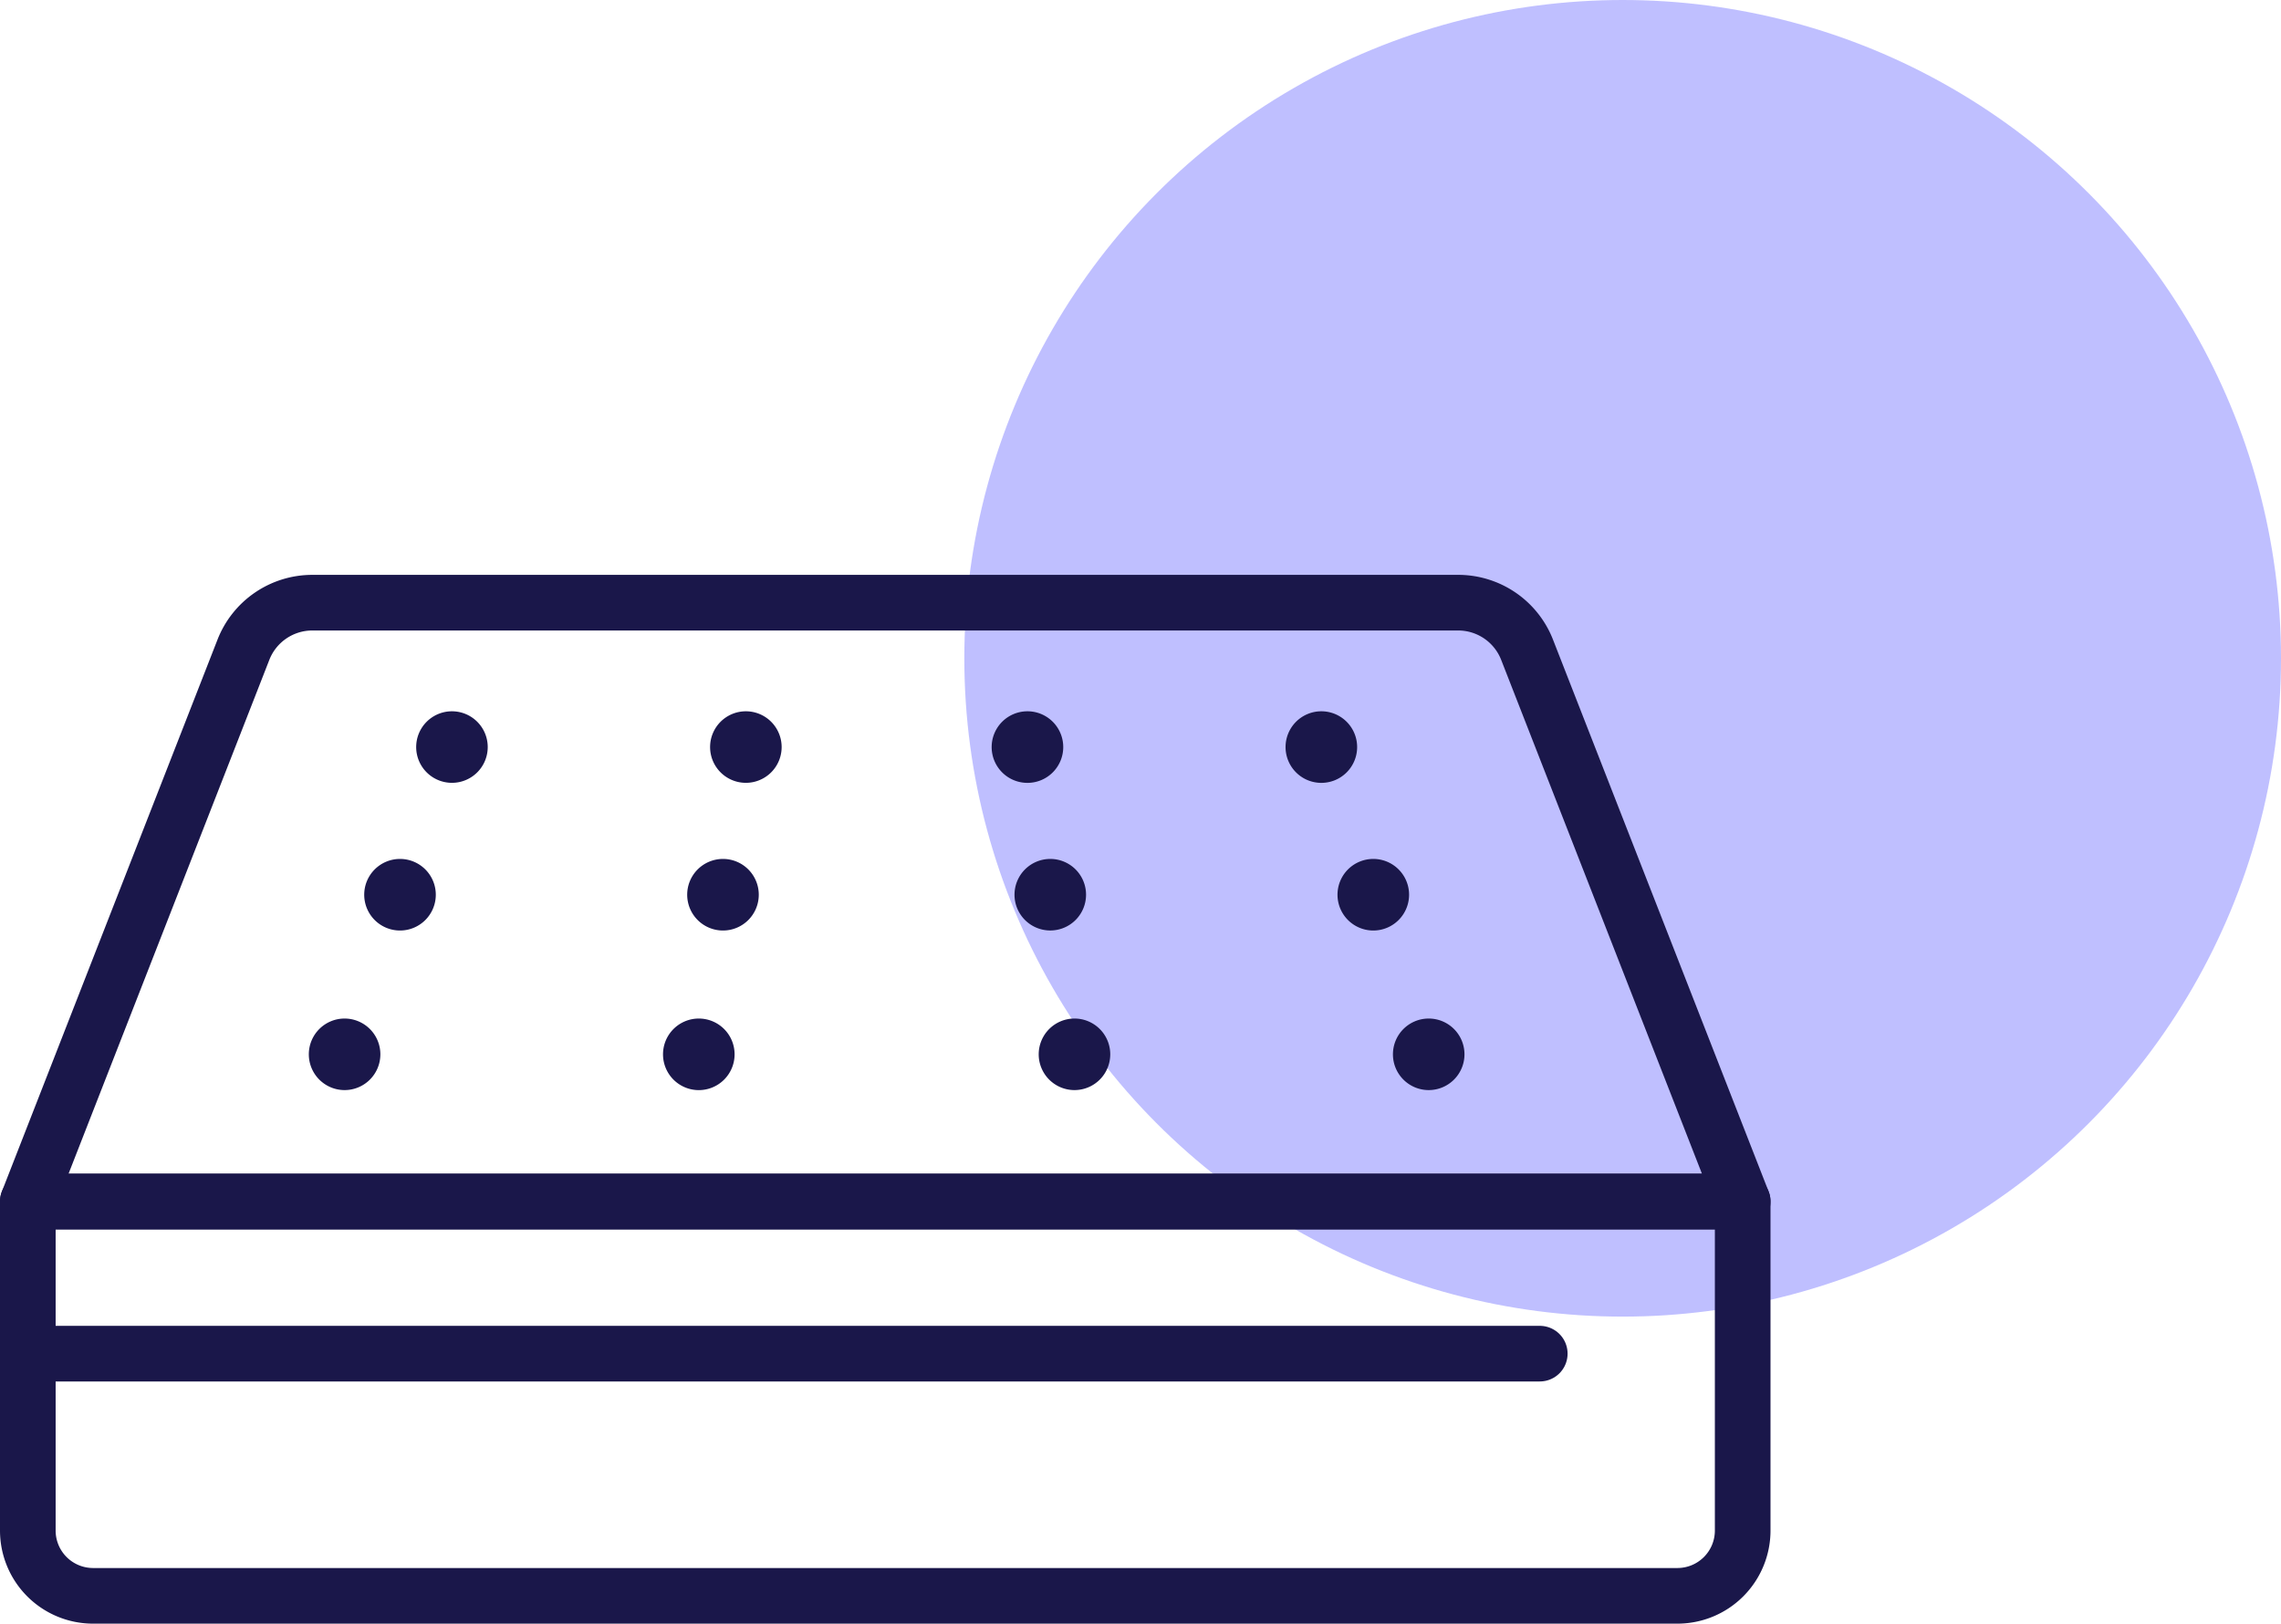
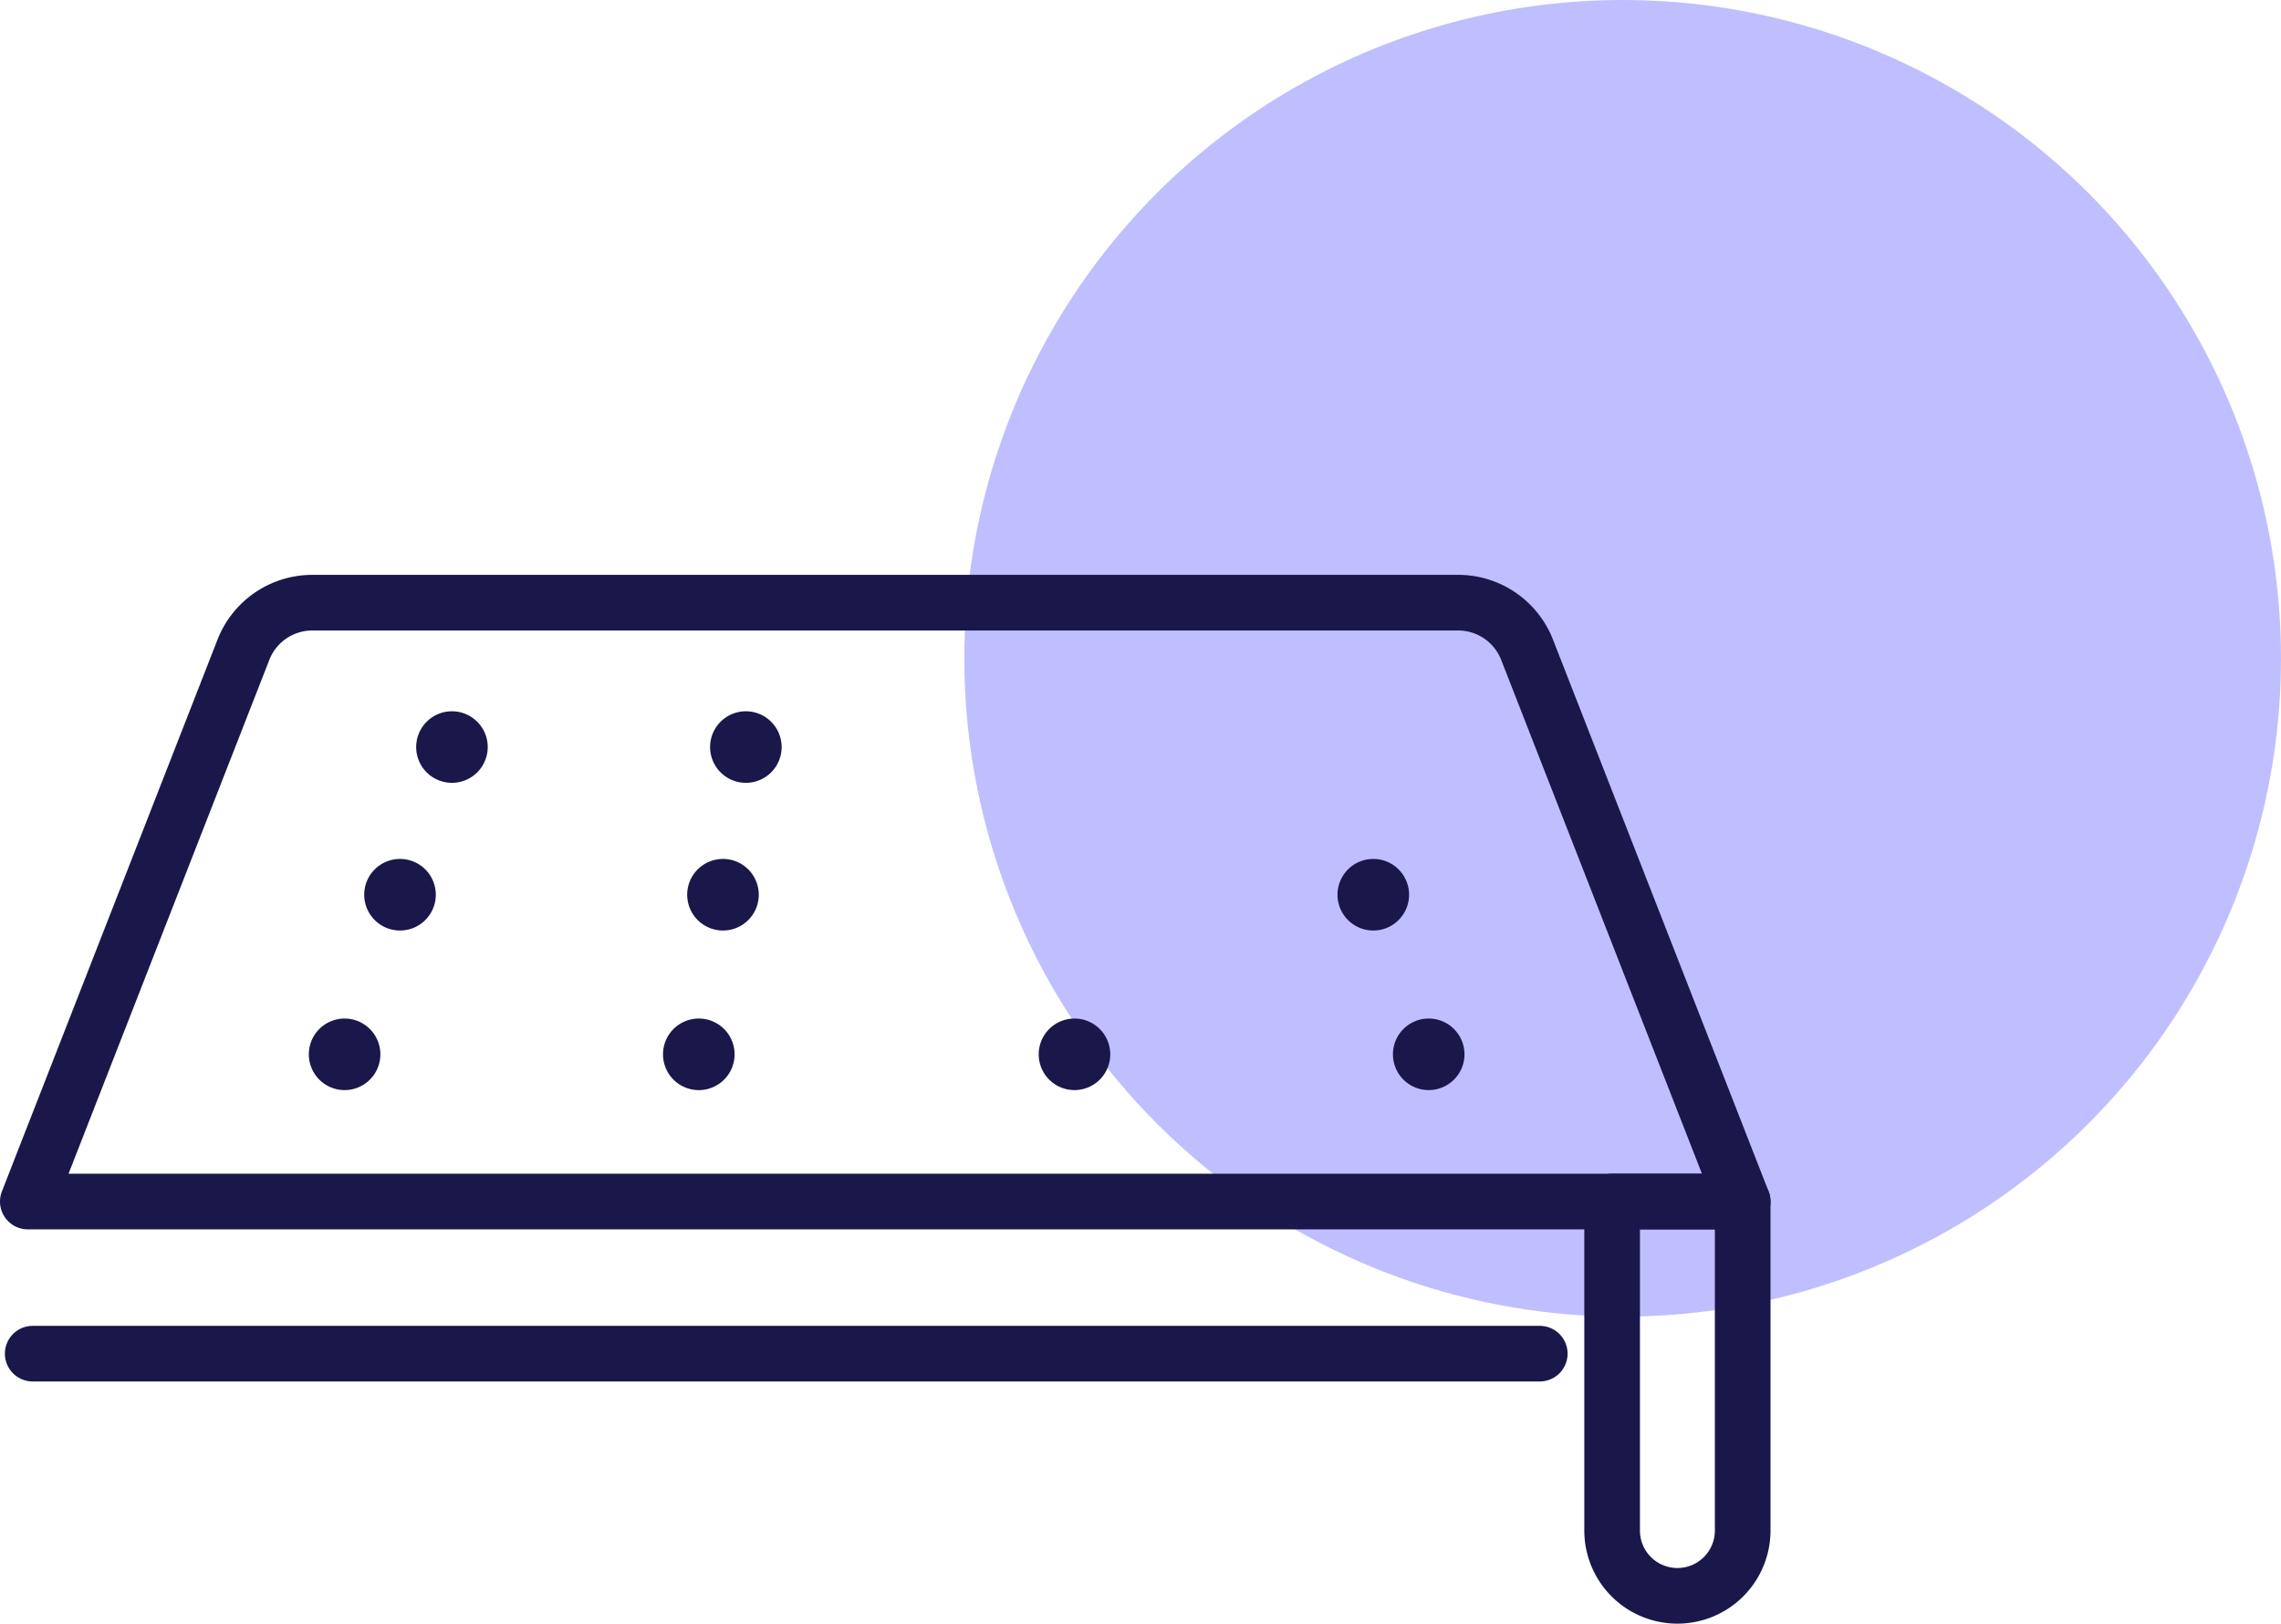
<svg xmlns="http://www.w3.org/2000/svg" width="123" height="87.557" viewBox="0 0 123 87.557">
  <defs>
    <clipPath id="clip-path">
      <rect id="Rectangle_115" data-name="Rectangle 115" width="95.472" height="56.557" transform="translate(0 0)" fill="none" stroke="#1a174a" stroke-width="1" />
    </clipPath>
  </defs>
  <g id="Groupe_594" data-name="Groupe 594" transform="translate(-427 -1354)">
    <circle id="Ellipse_13" data-name="Ellipse 13" cx="35.5" cy="35.5" r="35.5" transform="translate(479 1354)" fill="#bfbfff" />
    <g id="Groupe_57" data-name="Groupe 57" transform="translate(427 1385)">
      <g id="Groupe_56" data-name="Groupe 56" clip-path="url(#clip-path)">
        <line id="Ligne_9" data-name="Ligne 9" x2="81.267" transform="translate(1.763 41.997)" fill="none" stroke="#1a174a" stroke-linecap="round" stroke-linejoin="round" stroke-width="3" />
-         <path id="Tracé_80" data-name="Tracé 80" d="M90.452,55.057H5.02a3.52,3.52,0,0,1-3.52-3.52V33.794H93.972V51.537A3.52,3.52,0,0,1,90.452,55.057Z" fill="none" stroke="#1a174a" stroke-linecap="round" stroke-linejoin="round" stroke-width="3" />
+         <path id="Tracé_80" data-name="Tracé 80" d="M90.452,55.057a3.52,3.52,0,0,1-3.52-3.52V33.794H93.972V51.537A3.52,3.52,0,0,1,90.452,55.057Z" fill="none" stroke="#1a174a" stroke-linecap="round" stroke-linejoin="round" stroke-width="3" />
        <path id="Tracé_81" data-name="Tracé 81" d="M82.346,4.038A3.989,3.989,0,0,0,78.629,1.5H16.843a3.989,3.989,0,0,0-3.717,2.538L1.5,33.794H93.972Z" fill="none" stroke="#1a174a" stroke-linecap="round" stroke-linejoin="round" stroke-width="3" />
        <path id="Tracé_82" data-name="Tracé 82" d="M26.3,9.287a1.929,1.929,0,1,1-1.93-1.93,1.93,1.93,0,0,1,1.93,1.93" fill="#1a174a" />
        <path id="Tracé_83" data-name="Tracé 83" d="M42.149,9.287a1.929,1.929,0,1,1-1.93-1.93,1.93,1.93,0,0,1,1.93,1.93" fill="#1a174a" />
        <path id="Tracé_84" data-name="Tracé 84" d="M23.5,17.249a1.93,1.93,0,1,1-1.93-1.93,1.93,1.93,0,0,1,1.93,1.93" fill="#1a174a" />
        <path id="Tracé_85" data-name="Tracé 85" d="M40.916,17.249a1.93,1.93,0,1,1-1.93-1.93,1.93,1.93,0,0,1,1.93,1.93" fill="#1a174a" />
        <path id="Tracé_86" data-name="Tracé 86" d="M20.511,25.856a1.929,1.929,0,1,1-1.93-1.93,1.93,1.93,0,0,1,1.93,1.93" fill="#1a174a" />
        <path id="Tracé_87" data-name="Tracé 87" d="M39.612,25.856a1.93,1.93,0,1,1-1.93-1.93,1.93,1.93,0,0,1,1.93,1.93" fill="#1a174a" />
-         <path id="Tracé_88" data-name="Tracé 88" d="M69.322,9.287a1.93,1.93,0,1,0,1.93-1.93,1.93,1.93,0,0,0-1.93,1.93" fill="#1a174a" />
-         <path id="Tracé_89" data-name="Tracé 89" d="M53.474,9.287a1.93,1.93,0,1,0,1.93-1.93,1.93,1.93,0,0,0-1.93,1.93" fill="#1a174a" />
        <path id="Tracé_90" data-name="Tracé 90" d="M72.123,17.249a1.93,1.93,0,1,0,1.93-1.93,1.93,1.93,0,0,0-1.93,1.93" fill="#1a174a" />
-         <path id="Tracé_91" data-name="Tracé 91" d="M54.706,17.249a1.929,1.929,0,1,0,1.93-1.93,1.93,1.93,0,0,0-1.93,1.93" fill="#1a174a" />
        <path id="Tracé_92" data-name="Tracé 92" d="M75.112,25.856a1.929,1.929,0,1,0,1.929-1.93,1.93,1.93,0,0,0-1.929,1.93" fill="#1a174a" />
        <path id="Tracé_93" data-name="Tracé 93" d="M56.011,25.856a1.929,1.929,0,1,0,1.929-1.93,1.93,1.93,0,0,0-1.929,1.93" fill="#1a174a" />
      </g>
    </g>
  </g>
</svg>